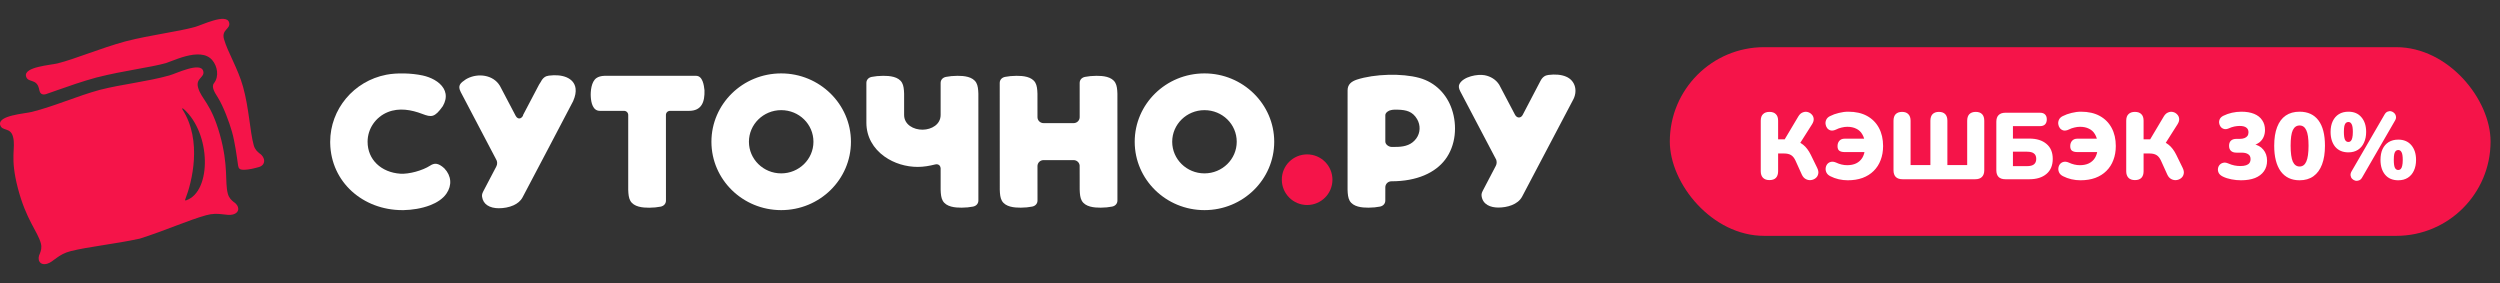
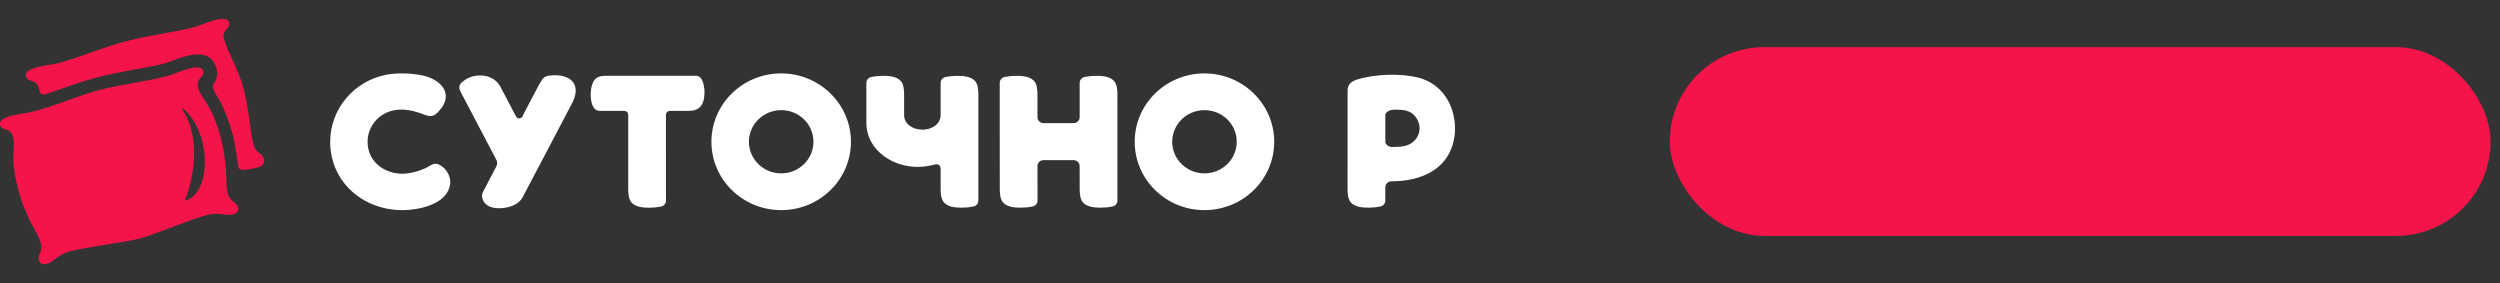
<svg xmlns="http://www.w3.org/2000/svg" width="265" height="30" viewBox="0 0 265 30" fill="none">
  <rect x="0" y="0" width="265" height="30" fill="#333333" stroke="none" />
  <rect x="177" y="5" width="87" height="20" rx="10" fill="#F51449" />
-   <path d="M187.56 19.09C187.267 19.09 187.04 19.01 186.88 18.85C186.72 18.683 186.64 18.453 186.64 18.16V12.79C186.64 12.483 186.72 12.253 186.88 12.1C187.04 11.94 187.267 11.86 187.56 11.86C187.86 11.86 188.087 11.94 188.24 12.1C188.4 12.253 188.48 12.483 188.48 12.79V14.77H189.33L189.07 14.95L190.63 12.33C190.757 12.123 190.907 11.987 191.08 11.92C191.253 11.847 191.423 11.83 191.59 11.87C191.763 11.91 191.91 11.993 192.03 12.12C192.157 12.24 192.23 12.393 192.25 12.58C192.27 12.76 192.213 12.957 192.08 13.17L190.71 15.33L189.97 14.84C190.437 14.927 190.823 15.093 191.13 15.34C191.443 15.587 191.717 15.947 191.95 16.42L192.62 17.79C192.74 18.037 192.777 18.253 192.73 18.44C192.69 18.627 192.597 18.777 192.45 18.89C192.303 19.003 192.137 19.07 191.95 19.09C191.763 19.11 191.583 19.073 191.41 18.98C191.237 18.887 191.1 18.733 191 18.52L190.32 17.02C190.193 16.747 190.037 16.553 189.85 16.44C189.663 16.327 189.423 16.27 189.13 16.27H188.48V18.16C188.48 18.453 188.403 18.683 188.25 18.85C188.097 19.01 187.867 19.09 187.56 19.09ZM195.858 19.11C195.538 19.11 195.218 19.073 194.898 19C194.584 18.927 194.291 18.82 194.018 18.68C193.831 18.587 193.698 18.467 193.618 18.32C193.538 18.167 193.504 18.01 193.517 17.85C193.531 17.683 193.584 17.537 193.678 17.41C193.778 17.283 193.908 17.2 194.068 17.16C194.228 17.12 194.411 17.143 194.618 17.23C194.811 17.323 195.008 17.393 195.208 17.44C195.408 17.487 195.604 17.51 195.798 17.51C196.164 17.51 196.481 17.447 196.748 17.32C197.021 17.187 197.238 16.993 197.398 16.74C197.558 16.48 197.654 16.16 197.688 15.78L198.178 16.12H195.528C195.288 16.12 195.101 16.073 194.968 15.98C194.841 15.887 194.778 15.723 194.778 15.49C194.778 15.263 194.841 15.077 194.968 14.93C195.101 14.777 195.288 14.7 195.528 14.7H198.198L197.698 15.23C197.658 14.823 197.558 14.49 197.398 14.23C197.244 13.963 197.031 13.767 196.758 13.64C196.491 13.507 196.178 13.44 195.818 13.44C195.618 13.44 195.414 13.467 195.208 13.52C195.001 13.567 194.808 13.637 194.628 13.73C194.414 13.83 194.228 13.863 194.068 13.83C193.908 13.79 193.778 13.707 193.678 13.58C193.584 13.453 193.528 13.31 193.508 13.15C193.488 12.99 193.514 12.833 193.588 12.68C193.661 12.527 193.791 12.403 193.978 12.31C194.264 12.163 194.578 12.05 194.918 11.97C195.258 11.883 195.591 11.84 195.918 11.84C196.698 11.84 197.361 11.99 197.908 12.29C198.454 12.59 198.874 13.013 199.168 13.56C199.461 14.107 199.608 14.747 199.608 15.48C199.608 16.027 199.521 16.523 199.348 16.97C199.181 17.417 198.934 17.8 198.608 18.12C198.288 18.44 197.894 18.687 197.428 18.86C196.968 19.027 196.444 19.11 195.858 19.11ZM201.672 19C201.359 19 201.119 18.92 200.952 18.76C200.792 18.593 200.712 18.357 200.712 18.05V12.8C200.712 12.493 200.789 12.26 200.942 12.1C201.102 11.94 201.329 11.86 201.622 11.86C201.909 11.86 202.129 11.94 202.282 12.1C202.442 12.26 202.522 12.493 202.522 12.8V17.5H204.622V12.8C204.622 12.493 204.699 12.26 204.852 12.1C205.012 11.94 205.236 11.86 205.522 11.86C205.816 11.86 206.039 11.94 206.192 12.1C206.346 12.26 206.422 12.493 206.422 12.8V17.5H208.522V12.8C208.522 12.493 208.599 12.26 208.752 12.1C208.912 11.94 209.139 11.86 209.432 11.86C209.726 11.86 209.949 11.94 210.102 12.1C210.256 12.26 210.332 12.493 210.332 12.8V18.05C210.332 18.357 210.249 18.593 210.082 18.76C209.922 18.92 209.686 19 209.372 19H201.672ZM212.571 19C212.257 19 212.017 18.92 211.851 18.76C211.691 18.593 211.611 18.357 211.611 18.05V12.9C211.611 12.593 211.691 12.36 211.851 12.2C212.017 12.033 212.257 11.95 212.571 11.95H216.241C216.474 11.95 216.651 12.01 216.771 12.13C216.897 12.25 216.961 12.423 216.961 12.65C216.961 12.883 216.897 13.063 216.771 13.19C216.651 13.31 216.474 13.37 216.241 13.37H213.371V14.69H215.111C215.877 14.69 216.481 14.877 216.921 15.25C217.367 15.617 217.591 16.147 217.591 16.84C217.591 17.533 217.367 18.067 216.921 18.44C216.481 18.813 215.877 19 215.111 19H212.571ZM213.371 17.61H214.861C215.201 17.61 215.447 17.547 215.601 17.42C215.761 17.293 215.841 17.1 215.841 16.84C215.841 16.58 215.761 16.39 215.601 16.27C215.447 16.143 215.201 16.08 214.861 16.08H213.371V17.61ZM220.525 19.11C220.205 19.11 219.885 19.073 219.565 19C219.252 18.927 218.959 18.82 218.685 18.68C218.499 18.587 218.365 18.467 218.285 18.32C218.205 18.167 218.172 18.01 218.185 17.85C218.199 17.683 218.252 17.537 218.345 17.41C218.445 17.283 218.575 17.2 218.735 17.16C218.895 17.12 219.079 17.143 219.285 17.23C219.479 17.323 219.675 17.393 219.875 17.44C220.075 17.487 220.272 17.51 220.465 17.51C220.832 17.51 221.149 17.447 221.415 17.32C221.689 17.187 221.905 16.993 222.065 16.74C222.225 16.48 222.322 16.16 222.355 15.78L222.845 16.12H220.195C219.955 16.12 219.769 16.073 219.635 15.98C219.509 15.887 219.445 15.723 219.445 15.49C219.445 15.263 219.509 15.077 219.635 14.93C219.769 14.777 219.955 14.7 220.195 14.7H222.865L222.365 15.23C222.325 14.823 222.225 14.49 222.065 14.23C221.912 13.963 221.699 13.767 221.425 13.64C221.159 13.507 220.845 13.44 220.485 13.44C220.285 13.44 220.082 13.467 219.875 13.52C219.669 13.567 219.475 13.637 219.295 13.73C219.082 13.83 218.895 13.863 218.735 13.83C218.575 13.79 218.445 13.707 218.345 13.58C218.252 13.453 218.195 13.31 218.175 13.15C218.155 12.99 218.182 12.833 218.255 12.68C218.329 12.527 218.459 12.403 218.645 12.31C218.932 12.163 219.245 12.05 219.585 11.97C219.925 11.883 220.259 11.84 220.585 11.84C221.365 11.84 222.029 11.99 222.575 12.29C223.122 12.59 223.542 13.013 223.835 13.56C224.129 14.107 224.275 14.747 224.275 15.48C224.275 16.027 224.189 16.523 224.015 16.97C223.849 17.417 223.602 17.8 223.275 18.12C222.955 18.44 222.562 18.687 222.095 18.86C221.635 19.027 221.112 19.11 220.525 19.11ZM226.3 19.09C226.007 19.09 225.78 19.01 225.62 18.85C225.46 18.683 225.38 18.453 225.38 18.16V12.79C225.38 12.483 225.46 12.253 225.62 12.1C225.78 11.94 226.007 11.86 226.3 11.86C226.6 11.86 226.827 11.94 226.98 12.1C227.14 12.253 227.22 12.483 227.22 12.79V14.77H228.07L227.81 14.95L229.37 12.33C229.497 12.123 229.647 11.987 229.82 11.92C229.994 11.847 230.164 11.83 230.33 11.87C230.504 11.91 230.65 11.993 230.77 12.12C230.897 12.24 230.97 12.393 230.99 12.58C231.01 12.76 230.954 12.957 230.82 13.17L229.45 15.33L228.71 14.84C229.177 14.927 229.564 15.093 229.87 15.34C230.184 15.587 230.457 15.947 230.69 16.42L231.36 17.79C231.48 18.037 231.517 18.253 231.47 18.44C231.43 18.627 231.337 18.777 231.19 18.89C231.044 19.003 230.877 19.07 230.69 19.09C230.504 19.11 230.324 19.073 230.15 18.98C229.977 18.887 229.84 18.733 229.74 18.52L229.06 17.02C228.934 16.747 228.777 16.553 228.59 16.44C228.404 16.327 228.164 16.27 227.87 16.27H227.22V18.16C227.22 18.453 227.144 18.683 226.99 18.85C226.837 19.01 226.607 19.09 226.3 19.09ZM237.55 19.11C237.21 19.11 236.87 19.077 236.53 19.01C236.19 18.943 235.896 18.85 235.65 18.73C235.436 18.63 235.286 18.507 235.2 18.36C235.12 18.213 235.086 18.063 235.1 17.91C235.113 17.757 235.166 17.62 235.26 17.5C235.36 17.38 235.486 17.3 235.64 17.26C235.8 17.213 235.98 17.233 236.18 17.32C236.426 17.427 236.653 17.5 236.86 17.54C237.066 17.58 237.273 17.6 237.48 17.6C237.72 17.6 237.92 17.573 238.08 17.52C238.24 17.467 238.36 17.387 238.44 17.28C238.52 17.167 238.56 17.027 238.56 16.86C238.56 16.627 238.476 16.457 238.31 16.35C238.15 16.237 237.913 16.18 237.6 16.18H237.06C236.806 16.18 236.613 16.117 236.48 15.99C236.346 15.863 236.28 15.683 236.28 15.45C236.28 15.217 236.346 15.037 236.48 14.91C236.613 14.783 236.806 14.72 237.06 14.72H237.42C237.613 14.72 237.776 14.693 237.91 14.64C238.05 14.587 238.156 14.51 238.23 14.41C238.303 14.303 238.34 14.173 238.34 14.02C238.34 13.8 238.26 13.633 238.1 13.52C237.946 13.407 237.716 13.35 237.41 13.35C237.223 13.35 237.033 13.37 236.84 13.41C236.646 13.45 236.44 13.52 236.22 13.62C236.046 13.693 235.886 13.71 235.74 13.67C235.6 13.63 235.483 13.553 235.39 13.44C235.303 13.32 235.25 13.19 235.23 13.05C235.21 12.903 235.233 12.76 235.3 12.62C235.366 12.48 235.493 12.363 235.68 12.27C235.96 12.13 236.263 12.023 236.59 11.95C236.923 11.877 237.256 11.84 237.59 11.84C238.116 11.84 238.566 11.917 238.94 12.07C239.313 12.223 239.596 12.447 239.79 12.74C239.99 13.027 240.09 13.373 240.09 13.78C240.09 14.047 240.04 14.293 239.94 14.52C239.84 14.747 239.693 14.937 239.5 15.09C239.306 15.237 239.08 15.343 238.82 15.41V15.27C239.286 15.343 239.65 15.54 239.91 15.86C240.176 16.173 240.31 16.567 240.31 17.04C240.31 17.467 240.2 17.837 239.98 18.15C239.76 18.463 239.443 18.703 239.03 18.87C238.616 19.03 238.123 19.11 237.55 19.11ZM243.756 19.11C242.889 19.11 242.223 18.793 241.756 18.16C241.296 17.52 241.066 16.617 241.066 15.45C241.066 14.663 241.169 14.003 241.376 13.47C241.583 12.93 241.886 12.523 242.286 12.25C242.686 11.977 243.176 11.84 243.756 11.84C244.629 11.84 245.296 12.147 245.756 12.76C246.216 13.373 246.446 14.267 246.446 15.44C246.446 16.22 246.343 16.883 246.136 17.43C245.929 17.977 245.626 18.393 245.226 18.68C244.826 18.967 244.336 19.11 243.756 19.11ZM243.756 17.65C244.076 17.65 244.313 17.477 244.466 17.13C244.626 16.777 244.706 16.213 244.706 15.44C244.706 14.673 244.626 14.127 244.466 13.8C244.313 13.467 244.076 13.3 243.756 13.3C243.436 13.3 243.196 13.467 243.036 13.8C242.883 14.127 242.806 14.673 242.806 15.44C242.806 16.213 242.883 16.777 243.036 17.13C243.196 17.477 243.436 17.65 243.756 17.65ZM250.382 18.82C250.295 18.973 250.185 19.073 250.052 19.12C249.919 19.173 249.789 19.183 249.662 19.15C249.535 19.117 249.425 19.053 249.332 18.96C249.239 18.867 249.182 18.75 249.162 18.61C249.142 18.47 249.175 18.323 249.262 18.17L252.762 12.14C252.855 11.98 252.965 11.877 253.092 11.83C253.219 11.777 253.345 11.767 253.472 11.8C253.605 11.833 253.715 11.9 253.802 12C253.895 12.093 253.952 12.21 253.972 12.35C253.999 12.483 253.965 12.627 253.872 12.78L250.382 18.82ZM248.932 16.15C248.332 16.15 247.865 15.953 247.532 15.56C247.205 15.16 247.042 14.633 247.042 13.98C247.042 13.54 247.119 13.16 247.272 12.84C247.425 12.52 247.642 12.273 247.922 12.1C248.202 11.927 248.539 11.84 248.932 11.84C249.525 11.84 249.985 12.037 250.312 12.43C250.645 12.817 250.812 13.333 250.812 13.98C250.812 14.413 250.735 14.793 250.582 15.12C250.435 15.447 250.222 15.7 249.942 15.88C249.662 16.06 249.325 16.15 248.932 16.15ZM248.932 15.05C249.032 15.05 249.115 15.017 249.182 14.95C249.255 14.877 249.309 14.763 249.342 14.61C249.382 14.45 249.402 14.24 249.402 13.98C249.402 13.587 249.359 13.313 249.272 13.16C249.192 13.007 249.079 12.93 248.932 12.93C248.825 12.93 248.735 12.963 248.662 13.03C248.595 13.09 248.542 13.197 248.502 13.35C248.469 13.503 248.452 13.713 248.452 13.98C248.452 14.38 248.492 14.66 248.572 14.82C248.652 14.973 248.772 15.05 248.932 15.05ZM254.212 19.11C253.619 19.11 253.155 18.913 252.822 18.52C252.495 18.127 252.332 17.603 252.332 16.95C252.332 16.503 252.405 16.12 252.552 15.8C252.705 15.48 252.922 15.233 253.202 15.06C253.489 14.887 253.825 14.8 254.212 14.8C254.805 14.8 255.269 14.997 255.602 15.39C255.935 15.783 256.102 16.303 256.102 16.95C256.102 17.383 256.025 17.763 255.872 18.09C255.725 18.41 255.512 18.66 255.232 18.84C254.952 19.02 254.612 19.11 254.212 19.11ZM254.212 18.02C254.319 18.02 254.405 17.987 254.472 17.92C254.545 17.847 254.599 17.733 254.632 17.58C254.672 17.42 254.692 17.21 254.692 16.95C254.692 16.557 254.649 16.283 254.562 16.13C254.482 15.977 254.365 15.9 254.212 15.9C254.112 15.9 254.025 15.933 253.952 16C253.885 16.06 253.832 16.167 253.792 16.32C253.759 16.467 253.742 16.677 253.742 16.95C253.742 17.35 253.782 17.63 253.862 17.79C253.942 17.943 254.059 18.02 254.212 18.02Z" fill="white" />
  <path fill-rule="evenodd" clip-rule="evenodd" d="M4.181 9.606C4.161 9.511 4.139 9.419 4.116 9.329C3.839 8.316 2.95 8.793 2.761 8.095C2.486 7.082 5.376 6.902 6.102 6.72C7.984 6.249 10.58 5.129 13.293 4.388C16.017 3.687 18.83 3.373 20.699 2.849C21.418 2.648 24.013 1.373 24.287 2.387C24.476 3.085 23.465 3.112 23.737 4.127C24.126 5.517 25.218 7.242 25.764 9.201C26.398 11.467 26.494 13.966 26.895 15.396C27.023 15.854 27.286 16.078 27.509 16.261C28.153 16.668 28.203 17.506 27.422 17.714C27.007 17.823 26.428 18.003 25.764 17.996C25.418 17.992 25.281 17.839 25.243 17.573C25.094 16.539 24.911 15.115 24.592 13.977C24.304 12.945 23.674 11.267 23.098 10.344C22.781 9.835 22.364 9.22 22.686 8.812C23.238 8.113 23.054 7.018 22.491 6.366C21.869 5.643 20.794 5.666 19.659 5.967C19.129 6.108 18.557 6.326 18.098 6.5C17.851 6.594 17.644 6.674 17.585 6.69C16.78 6.915 15.657 7.119 14.431 7.341C13.129 7.578 11.711 7.835 10.2 8.223L10.19 8.225C8.685 8.637 7.327 9.116 6.08 9.556C5.673 9.7 5.278 9.839 4.902 9.968C4.902 9.968 4.308 10.204 4.181 9.606ZM14.817 25.295C12.141 25.875 9.385 26.144 7.484 26.623C6.153 26.953 5.658 27.782 4.985 27.961C4.204 28.168 3.885 27.521 4.237 26.85C4.336 26.582 4.452 26.258 4.332 25.797C3.986 24.52 2.778 23.323 1.894 19.949C1.011 16.576 1.707 15.712 1.373 14.476C1.096 13.462 0.207 13.939 0.018 13.241C-0.256 12.227 2.634 12.048 3.358 11.866C5.803 11.252 8.116 10.201 10.55 9.533C12.995 8.908 15.529 8.673 17.956 7.995C18.676 7.794 21.269 6.519 21.543 7.533C21.732 8.23 20.722 8.258 20.995 9.273C21.33 10.509 22.369 10.912 23.308 14.271C24.248 17.631 23.806 19.264 24.152 20.541C24.28 20.999 24.545 21.223 24.766 21.406C25.41 21.813 25.461 22.531 24.68 22.738C24.006 22.917 23.159 22.444 21.84 22.817C19.951 23.341 17.428 24.473 14.817 25.295ZM19.349 11.618C21.462 14.913 20.349 19.327 19.632 21.145C19.615 21.188 19.582 21.3 19.761 21.224C22.424 20.291 22.41 14.15 19.459 11.542C19.459 11.542 19.199 11.384 19.349 11.618Z" fill="#F51449" />
-   <path fill-rule="evenodd" clip-rule="evenodd" d="M138.556 16.365C140.036 16.365 141.239 17.564 141.239 19.048C141.239 20.532 140.036 21.731 138.556 21.731C137.077 21.731 135.873 20.532 135.873 19.048C135.863 17.564 137.066 16.365 138.556 16.365Z" fill="#F51449" />
  <path d="M42.819 22.271C43.642 22.255 44.688 22.108 45.602 21.753C46.307 21.48 46.934 21.082 47.319 20.528C47.627 20.082 47.759 19.609 47.721 19.149C47.684 18.687 47.474 18.238 47.099 17.844C46.765 17.535 46.493 17.395 46.253 17.365C46.015 17.337 45.805 17.419 45.595 17.556C45.202 17.814 44.638 18.045 44.058 18.203C43.489 18.358 42.902 18.442 42.444 18.413C41.444 18.349 40.554 17.978 39.926 17.366C39.328 16.784 38.965 15.984 38.965 15.024C38.965 14.338 39.176 13.684 39.55 13.135C39.923 12.589 40.459 12.146 41.107 11.884C41.702 11.643 42.325 11.579 42.944 11.631C43.562 11.683 44.176 11.851 44.755 12.073C45.239 12.256 45.568 12.357 45.88 12.262C46.194 12.167 46.498 11.872 46.931 11.262C47.068 11.029 47.159 10.804 47.207 10.589C47.312 10.13 47.228 9.717 47.015 9.36C46.8 9.001 46.455 8.698 46.038 8.462C45.67 8.254 45.246 8.098 44.808 8.002C44.224 7.875 43.53 7.798 42.837 7.784C42.173 7.77 41.511 7.813 40.952 7.921C39.223 8.256 37.736 9.169 36.68 10.43C35.624 11.692 35 13.303 35 15.031L35.002 15.184C35.042 17.245 35.911 19.017 37.291 20.274C38.672 21.531 40.564 22.273 42.65 22.273L42.819 22.271Z" fill="white" />
-   <path d="M161.391 12.205C161.182 12.562 160.777 12.531 160.584 12.149L158.92 8.988C158.572 8.43 158 8.093 157.377 7.974C156.631 7.832 155.126 8.107 154.707 8.896C154.6 9.098 154.608 9.341 154.794 9.694L158.529 16.796C158.679 17.01 158.685 17.357 158.555 17.581L157.274 20.028C157.094 20.369 157.014 20.52 157.048 20.776C157.171 21.685 157.987 22.001 158.829 22.001C159.743 22.001 160.89 21.699 161.343 20.844L166.711 10.65C167.253 9.729 167.041 8.565 166.005 8.123C165.507 7.911 164.851 7.85 164.122 7.945C163.952 7.967 163.797 8.02 163.657 8.122C163.516 8.225 163.39 8.378 163.277 8.601C163.277 8.601 161.414 12.162 161.391 12.205Z" fill="white" />
  <path d="M57.142 8.965C56.712 9.778 55.555 11.97 55.42 12.239H55.456L55.432 12.28C55.362 12.399 55.28 12.477 55.195 12.519C55.14 12.545 55.084 12.557 55.029 12.555C54.974 12.553 54.92 12.537 54.869 12.508C54.788 12.463 54.715 12.383 54.661 12.276L53.034 9.181C53.012 9.138 52.988 9.097 52.963 9.057C52.615 8.499 52.05 8.166 51.426 8.047C50.802 7.928 50.118 8.023 49.533 8.323C49.48 8.352 49.426 8.381 49.374 8.412C49.092 8.602 48.865 8.766 48.756 8.969C48.65 9.17 48.659 9.414 48.844 9.767L52.581 16.881C52.654 16.985 52.694 17.121 52.698 17.26C52.702 17.398 52.672 17.539 52.605 17.654L51.323 20.1C51.143 20.442 51.064 20.593 51.098 20.849C51.154 21.26 51.353 21.553 51.636 21.749C51.965 21.977 52.41 22.074 52.879 22.074C53.388 22.074 53.962 21.98 54.45 21.756C54.849 21.571 55.191 21.298 55.393 20.916C55.761 20.224 57.01 17.852 58.212 15.564C59.512 13.089 60.754 10.723 60.754 10.719L60.757 10.708C60.987 10.189 61.061 9.742 61.01 9.367C60.972 9.091 60.865 8.855 60.702 8.659C60.539 8.463 60.319 8.309 60.055 8.196C59.556 7.984 58.901 7.922 58.172 8.018C58.002 8.04 57.846 8.093 57.707 8.195C57.566 8.298 57.44 8.451 57.327 8.674C57.327 8.674 57.255 8.785 57.142 8.965Z" fill="white" />
  <path fill-rule="evenodd" clip-rule="evenodd" d="M127.673 7.781C123.589 7.781 120.279 11.025 120.279 15.027C120.279 19.029 123.589 22.273 127.673 22.273C131.757 22.273 135.067 19.029 135.067 15.027C135.067 11.036 131.747 7.781 127.673 7.781ZM146.844 15.004C146.845 15.33 147.227 15.577 147.533 15.577C147.748 15.577 147.959 15.576 148.173 15.568C148.946 15.535 149.637 15.345 150.126 14.678C150.569 14.072 150.588 13.269 150.212 12.627C149.728 11.801 149.048 11.653 148.178 11.626C147.879 11.616 147.594 11.627 147.443 11.672C147.199 11.702 146.844 11.941 146.844 12.207V15.004ZM146.27 21.9C146.604 21.838 146.842 21.598 146.842 21.258L146.844 19.827C146.859 19.488 147.14 19.217 147.49 19.217C150.2 19.217 152.137 18.313 153.195 16.912C154.321 15.418 154.491 13.323 153.894 11.571C153.371 10.033 152.191 8.738 150.443 8.257C149.517 8.002 148.333 7.897 147.149 7.93C145.951 7.962 144.755 8.137 143.823 8.44C143.544 8.535 143.298 8.659 143.123 8.839C142.95 9.017 142.845 9.254 142.845 9.575L142.844 10.658C142.842 13.809 142.84 16.959 142.842 20.11C142.857 20.596 142.898 20.976 143.06 21.27C143.428 21.935 144.379 22.017 145.068 22.013C145.498 22.011 145.935 21.968 146.27 21.9ZM66.591 12.188C66.591 11.951 66.403 11.751 66.154 11.751H63.589C62.824 11.751 62.66 10.855 62.623 10.269C62.587 9.698 62.667 8.66 63.223 8.274C63.431 8.13 63.708 8.049 64.075 8.036H73.781C74.488 8.036 74.62 9.044 74.675 9.564C74.695 10.168 74.625 10.717 74.379 11.113C74.135 11.507 73.715 11.751 73.035 11.751H71.021C70.774 11.757 70.588 11.94 70.588 12.184L70.592 21.263C70.592 21.603 70.354 21.843 70.022 21.905C69.685 21.974 69.248 22.016 68.818 22.018C68.129 22.021 67.179 21.941 66.81 21.275C66.648 20.982 66.606 20.599 66.591 20.114C66.591 20.114 66.593 14.832 66.591 12.188ZM103.137 21.9C103.469 21.838 103.708 21.598 103.708 21.258L103.708 18.172C103.709 15.427 103.709 12.683 103.707 9.939C103.692 9.453 103.651 9.073 103.489 8.779C103.121 8.114 102.17 8.033 101.481 8.037C101.051 8.039 100.613 8.081 100.278 8.149C99.945 8.212 99.707 8.452 99.707 8.791C99.707 9.923 99.707 11.054 99.707 12.185C99.707 13.189 98.751 13.737 97.803 13.747C96.841 13.758 95.836 13.215 95.836 12.185C95.836 11.892 95.836 11.598 95.836 11.305L95.836 11.287C95.836 10.838 95.837 10.389 95.836 9.939C95.821 9.453 95.78 9.073 95.618 8.779C95.25 8.114 94.3 8.033 93.61 8.037C93.18 8.039 92.743 8.081 92.407 8.149C92.075 8.212 91.836 8.452 91.836 8.791C91.837 10.198 91.837 11.603 91.837 13.009C91.837 14.486 92.556 15.746 93.776 16.607C94.77 17.309 96.03 17.692 97.277 17.692C97.897 17.692 98.515 17.587 99.114 17.435C99.204 17.413 99.289 17.404 99.368 17.419C99.584 17.459 99.692 17.637 99.707 17.836C99.707 18.594 99.708 19.352 99.708 20.11C99.723 20.596 99.764 20.976 99.927 21.27C100.294 21.935 101.244 22.017 101.935 22.013C102.365 22.011 102.802 21.968 103.137 21.9ZM105.971 8.791C105.971 8.452 106.209 8.212 106.542 8.149C106.878 8.081 107.315 8.039 107.744 8.037C108.434 8.033 109.384 8.114 109.752 8.779C109.915 9.073 109.955 9.453 109.97 9.939L109.972 12.419C109.972 12.77 110.264 13.052 110.621 13.052H113.8C114.159 13.052 114.447 12.768 114.446 12.417L114.446 12.37C114.446 11.177 114.445 9.984 114.445 8.791C114.445 8.452 114.684 8.212 115.016 8.149C115.351 8.081 115.789 8.039 116.218 8.037C116.908 8.033 117.859 8.114 118.226 8.779C118.389 9.073 118.43 9.453 118.445 9.939C118.447 12.158 118.447 14.377 118.447 16.597C118.447 18.151 118.447 19.704 118.447 21.258C118.447 21.598 118.209 21.838 117.876 21.9C117.541 21.968 117.103 22.011 116.674 22.013C115.984 22.017 115.033 21.935 114.666 21.27C114.504 20.976 114.463 20.596 114.447 20.11C114.447 19.635 114.446 19.158 114.445 18.682V18.68C114.444 18.297 114.443 17.914 114.442 17.531C114.405 17.212 114.128 16.971 113.8 16.971H110.619C110.267 16.971 109.982 17.245 109.972 17.589C109.974 18.812 109.975 20.034 109.975 21.258C109.975 21.598 109.737 21.838 109.404 21.9C109.069 21.968 108.631 22.011 108.202 22.013C107.512 22.017 106.561 21.935 106.194 21.27C106.031 20.976 105.991 20.596 105.976 20.11C105.973 16.337 105.971 12.565 105.971 8.791ZM77.577 9.903C78.915 8.592 80.764 7.781 82.806 7.781C84.842 7.781 86.691 8.595 88.03 9.907C89.37 11.22 90.2 13.031 90.2 15.027C90.2 17.028 89.372 18.84 88.035 20.151C86.697 21.462 84.848 22.273 82.806 22.273C80.764 22.273 78.915 21.462 77.577 20.151C76.239 18.84 75.411 17.028 75.411 15.027C75.411 13.026 76.239 11.214 77.577 9.903ZM86.225 15.027C86.225 15.954 85.842 16.79 85.225 17.395C84.605 18.003 83.748 18.378 82.806 18.378C81.862 18.378 81.007 18.002 80.388 17.396C79.769 16.79 79.386 15.952 79.386 15.027C79.386 14.104 79.769 13.264 80.389 12.657C81.006 12.052 81.861 11.675 82.806 11.675C83.754 11.675 84.61 12.048 85.228 12.654C85.845 13.259 86.225 14.096 86.225 15.027ZM127.673 18.378C129.56 18.378 131.093 16.877 131.093 15.027C131.093 13.167 129.571 11.676 127.673 11.676C125.785 11.676 124.253 13.177 124.253 15.027C124.253 16.876 125.785 18.378 127.673 18.378Z" fill="white" />
</svg>